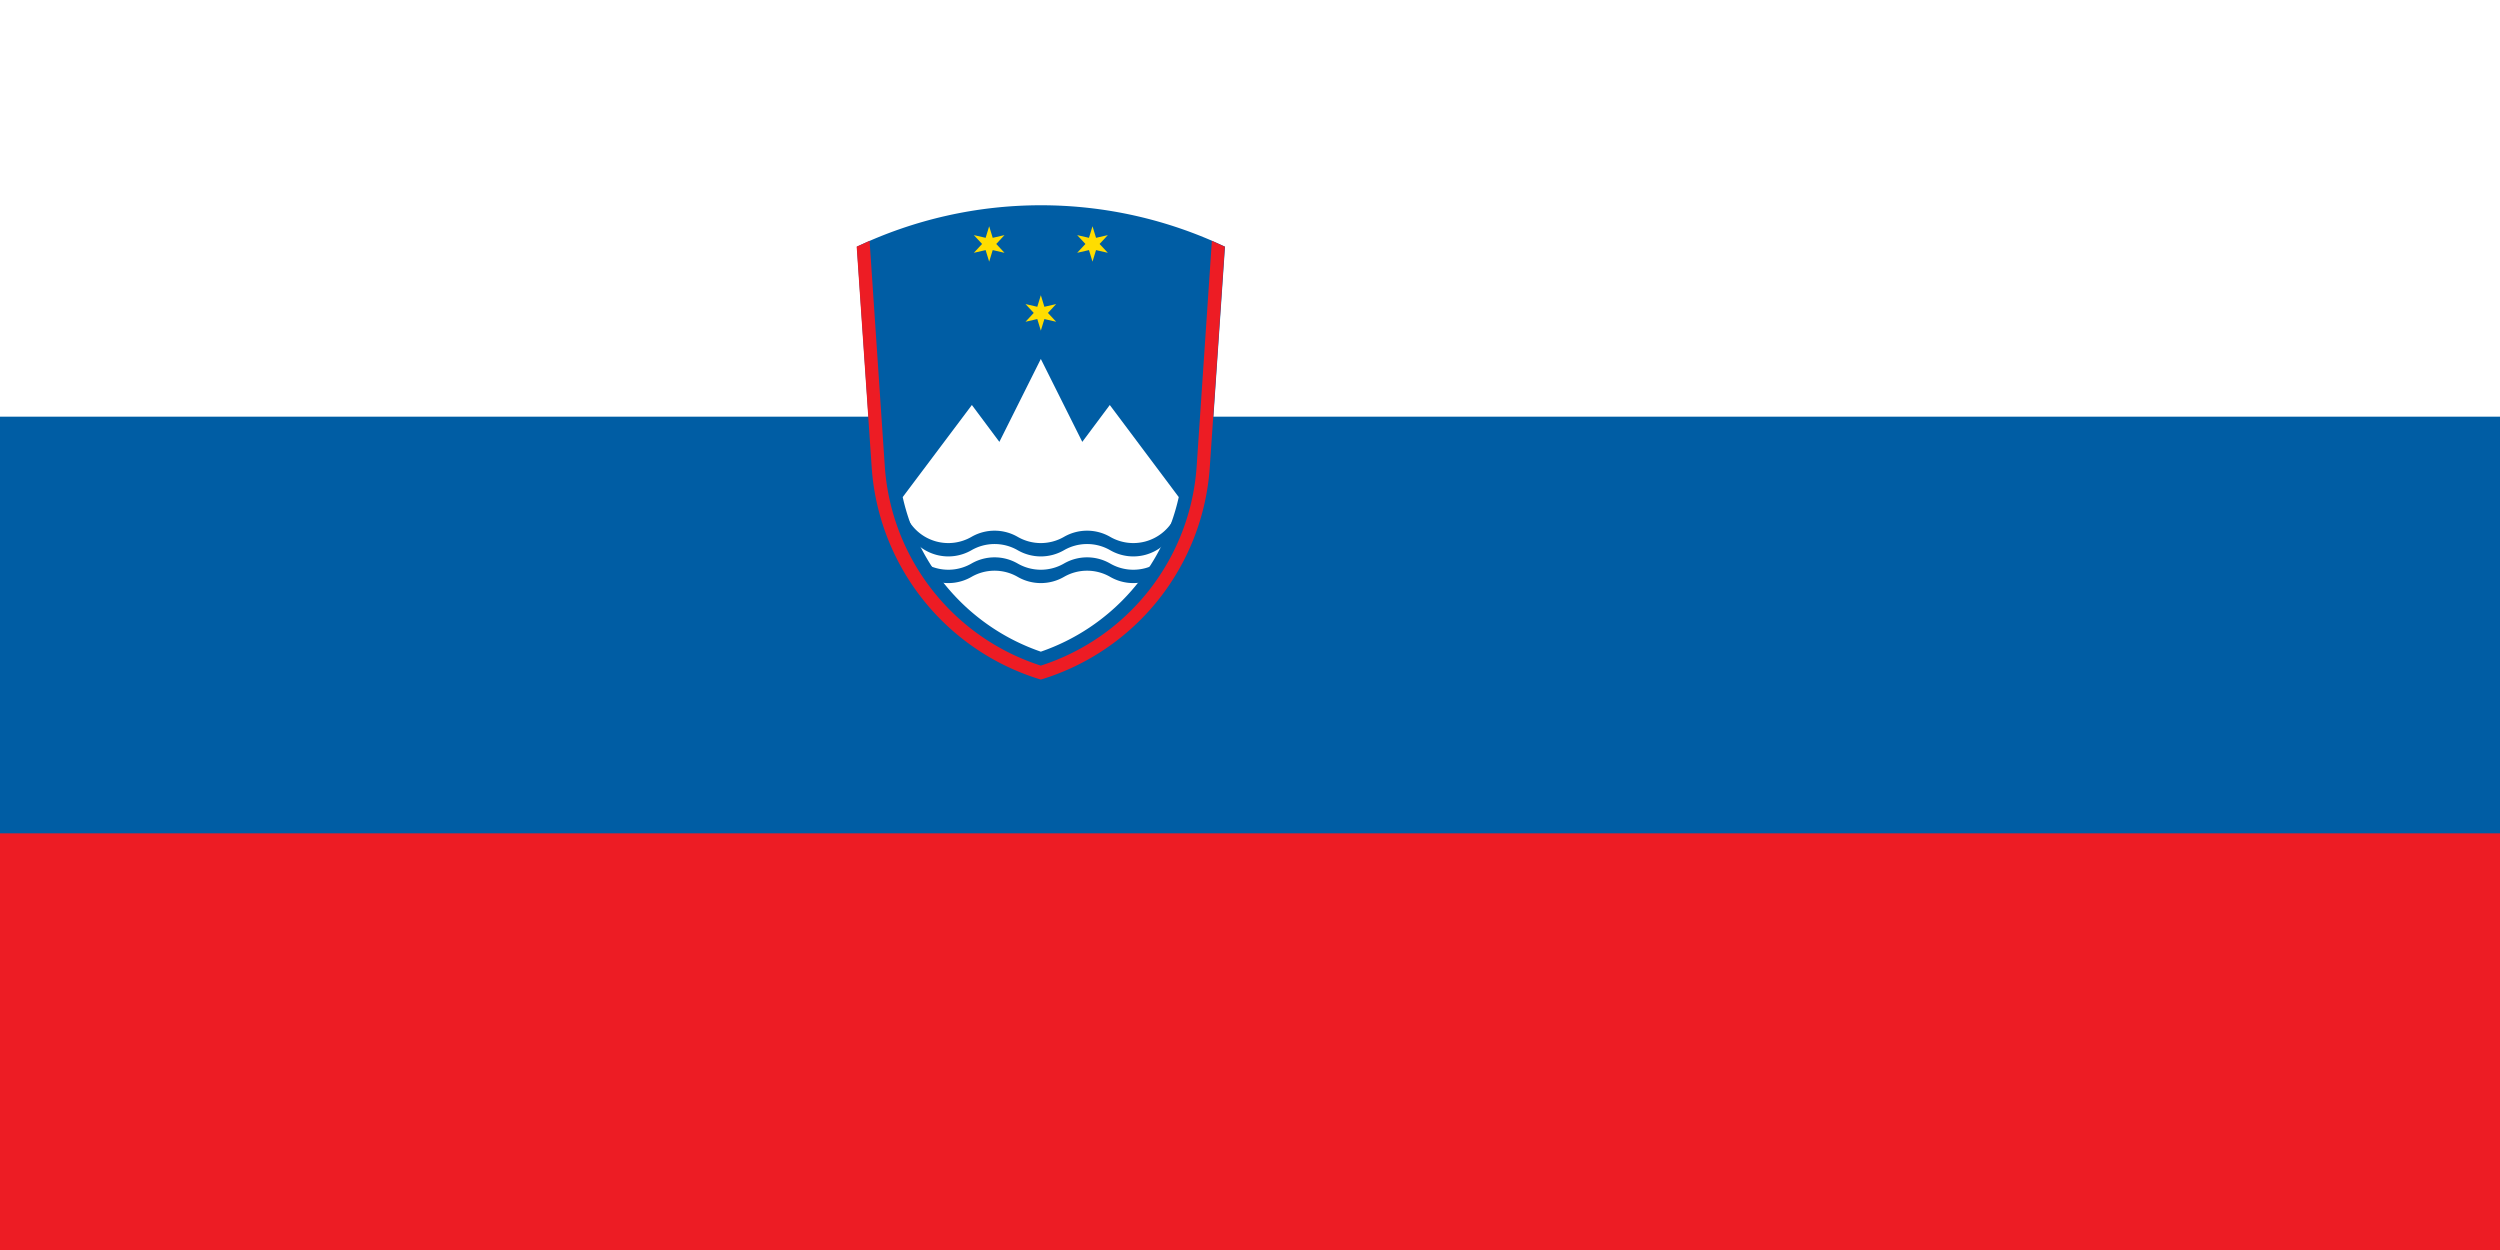
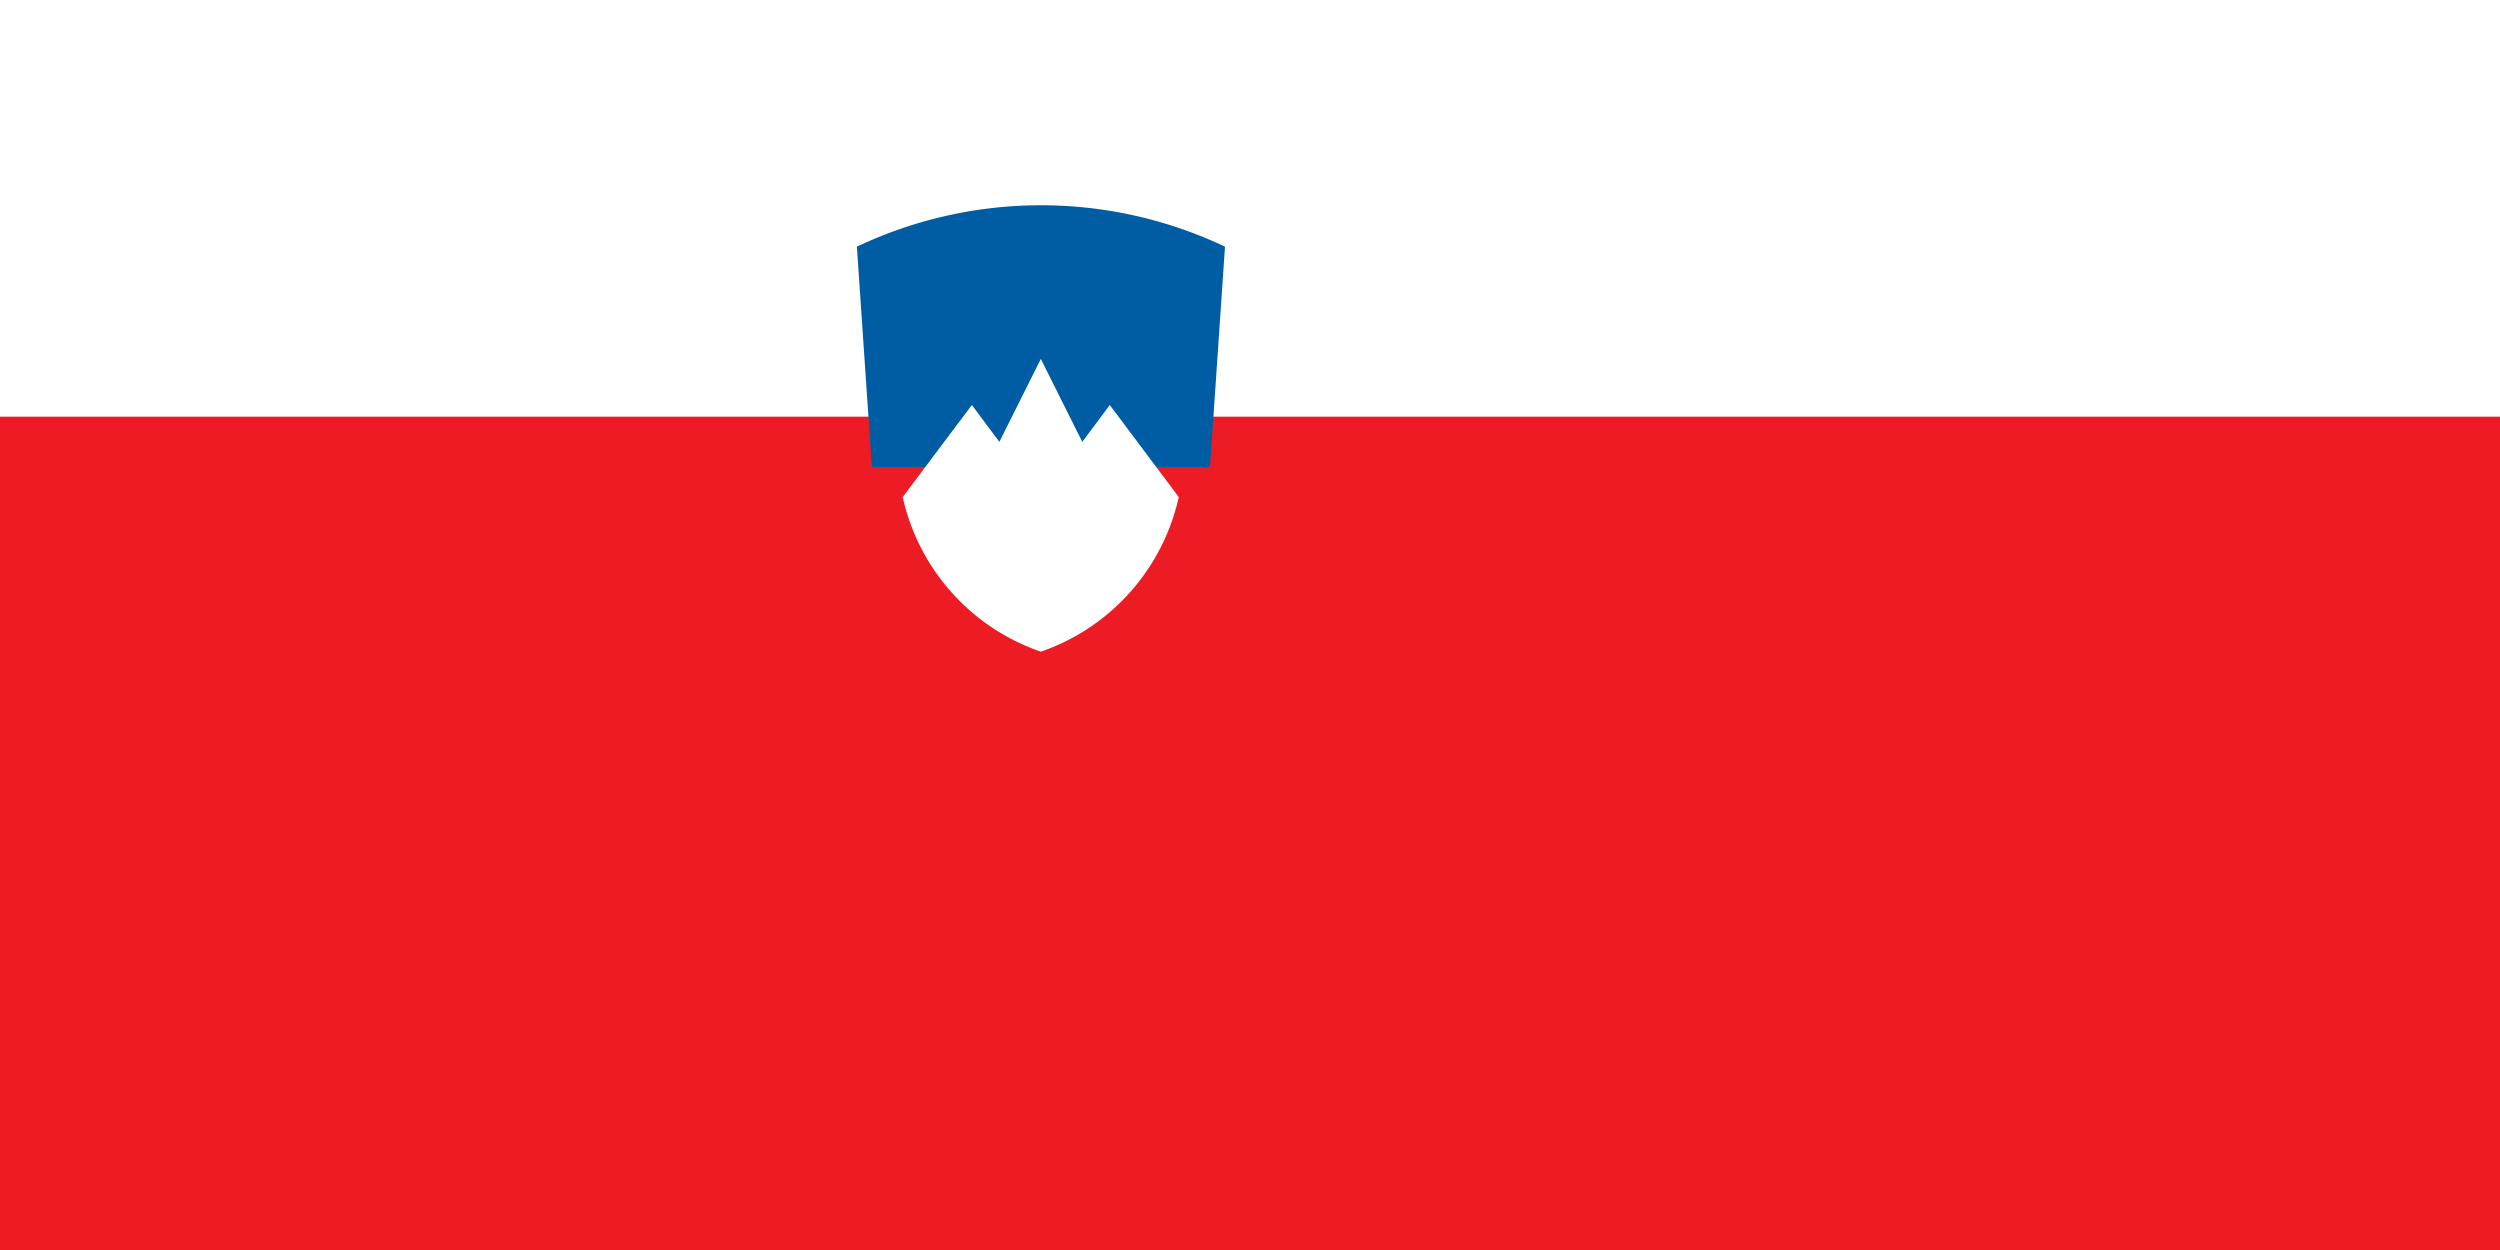
<svg xmlns="http://www.w3.org/2000/svg" xmlns:ns1="http://sodipodi.sourceforge.net/DTD/sodipodi-0.dtd" xmlns:ns2="http://www.inkscape.org/namespaces/inkscape" xmlns:xlink="http://www.w3.org/1999/xlink" viewBox="0 0 12 6" version="1.1" id="svg872" ns1:docname="si.svg" ns2:version="1.0.2-2 (e86c870879, 2021-01-15)">
  <defs id="defs876" />
  <ns1:namedview pagecolor="#ffffff" bordercolor="#666666" borderopacity="1" objecttolerance="10" gridtolerance="10" guidetolerance="10" ns2:pageopacity="0" ns2:pageshadow="2" ns2:window-width="2560" ns2:window-height="1377" id="namedview874" showgrid="false" ns2:zoom="89.920412" ns2:cx="8.6658955" ns2:cy="0.34078391" ns2:window-x="2552" ns2:window-y="-8" ns2:window-maximized="1" ns2:current-layer="svg872" />
  <title id="title842">Flag of Slovenia</title>
  <g id="g934">
    <rect width="12" fill="#ed1c24" height="6" id="rect844" />
-     <rect width="12" fill="#005da4" height="4" id="rect846" />
    <rect width="12" fill="#fff" height="2" id="rect848" />
-     <path d="m 5.808,2.242 0.072,-1.058 a 2.063,2.063 0 0 0 -1.767,0 l 0.072,1.058 A 1.146,1.146 0 0 0 4.996,3.262 1.146,1.146 0 0 0 5.808,2.242" fill="#005da4" id="path850" style="stroke-width:0.007" />
+     <path d="m 5.808,2.242 0.072,-1.058 a 2.063,2.063 0 0 0 -1.767,0 l 0.072,1.058 " fill="#005da4" id="path850" style="stroke-width:0.007" />
    <path d="M 4.333,2.386 A 1.018,1.018 0 0 0 4.996,3.128 1.018,1.018 0 0 0 5.658,2.386 L 5.327,1.944 5.195,2.121 4.996,1.723 4.797,2.121 4.665,1.944 4.333,2.386" fill="#ffffff" id="path852" style="stroke-width:0.007" />
    <g id="wave" fill="#005da4" transform="matrix(0.037,0,0,0.037,4.996,2.577)">
-       <path d="M -17.196,-2.196 A 6,6 0 0 0 -9,0 a 6,6 0 0 1 6,0 6,6 0 0 0 6,0 6,6 0 0 1 6,0 6,6 0 0 0 8.196,-2.196 v 1.732 a 6,6 0 0 1 -8.196,2.196 6,6 0 0 0 -6,0 6,6 0 0 1 -6,0 6,6 0 0 0 -6,0 6,6 0 0 1 -8.196,-2.196 z" id="path854" />
-     </g>
+       </g>
    <use xlink:href="#wave" transform="translate(0,0.128)" id="use857" x="0" y="0" width="100%" height="100%" />
    <g id="s" transform="matrix(0.017,0,0,0.017,4.996,1.502)">
-       <path stroke-width="0.2" d="M 0,-5 1,-1.732 4.33,-2.5 2,0 4.33,2.5 1,1.732 0,5 -1,1.732 -4.33,2.5 -2,0 -4.33,-2.5 -1,-1.732 Z" fill="#ffdd00" id="path859" />
-     </g>
+       </g>
    <use xlink:href="#s" transform="translate(-0.248,-0.331)" id="use862" x="0" y="0" width="100%" height="100%" />
    <use xlink:href="#s" transform="translate(0.248,-0.331)" id="use864" x="0" y="0" width="100%" height="100%" />
-     <path d="m 4.174,1.156 0.073,1.082 A 1.082,1.082 0 0 0 4.996,3.195 1.082,1.082 0 0 0 5.744,2.238 l 0.073,-1.082 a 2.063,2.063 0 0 0 0.062,0.028 l -0.072,1.058 A 1.146,1.146 0 0 1 4.996,3.262 1.146,1.146 0 0 1 4.184,2.242 L 4.112,1.184 a 2.063,2.063 0 0 0 0.062,-0.028" fill="#ed1c24" id="path866" style="stroke-width:0.007" />
  </g>
</svg>